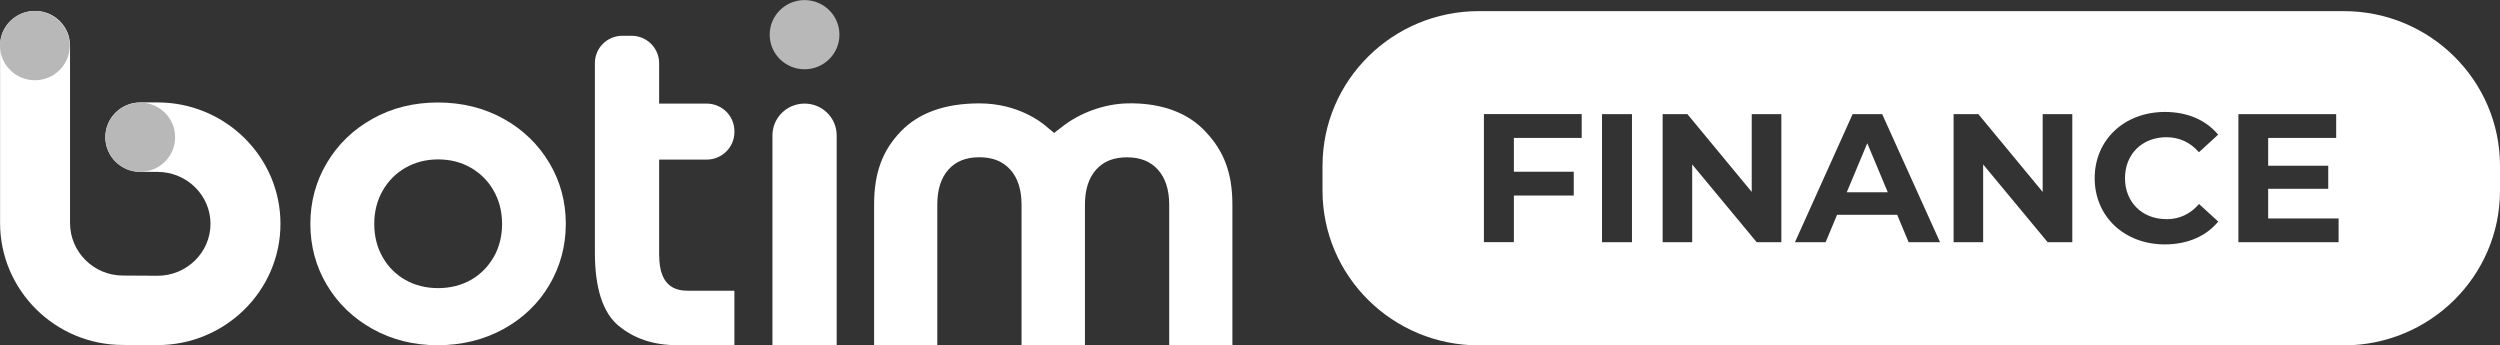
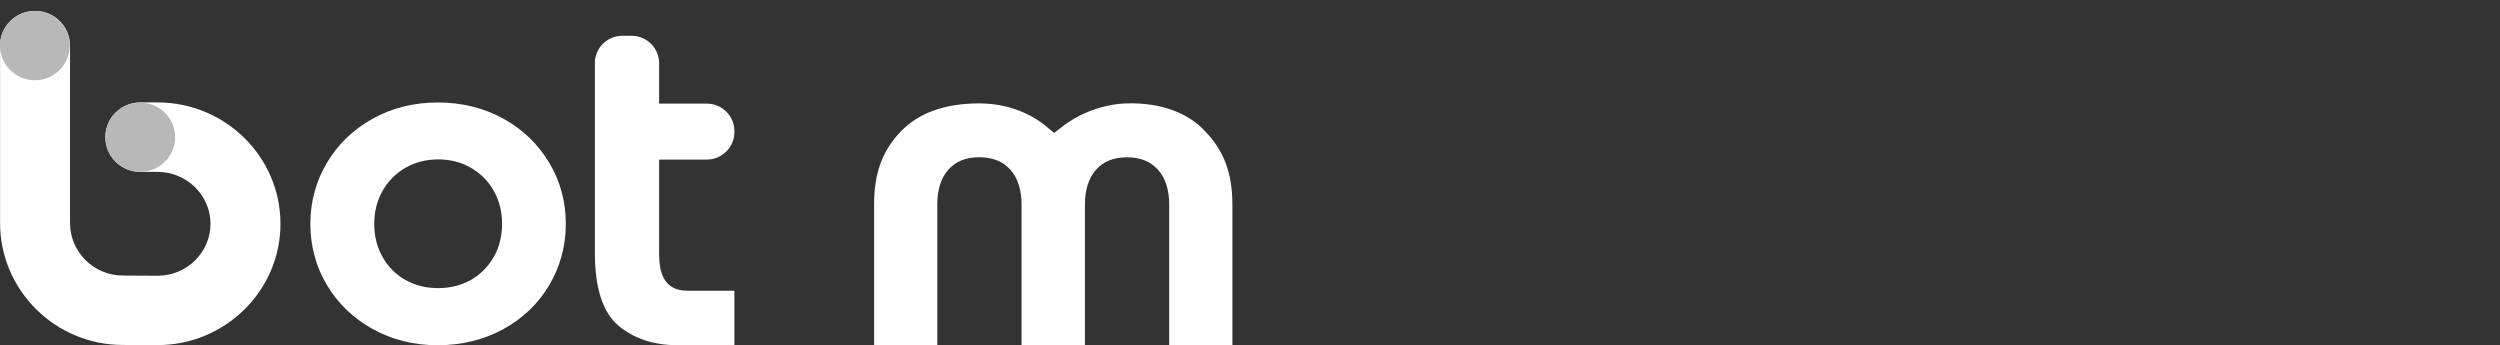
<svg xmlns="http://www.w3.org/2000/svg" id="Layer_2" data-name="Layer 2" viewBox="0 0 362 50">
  <rect x="0" y="0" width="362" height="50" fill="#333333" stroke="none" />
  <defs>
    <style>      .cls-1 {        fill: #fff;      }      .cls-2 {        fill: #b8b8b8;      }    </style>
  </defs>
  <g id="Layer_1-2" data-name="Layer 1">
    <path class="cls-1" d="M71.47,37.24c-.8,1.4-1.91,2.51-3.3,3.3-1.39.78-2.98,1.18-4.73,1.18s-3.34-.4-4.73-1.18c-1.39-.78-2.5-1.89-3.3-3.3-.81-1.41-1.22-3.03-1.22-4.82s.41-3.39,1.22-4.81c.8-1.41,1.92-2.53,3.32-3.33,1.4-.79,2.98-1.2,4.71-1.2s3.32.4,4.72,1.2c1.4.8,2.52,1.92,3.32,3.33.81,1.42,1.22,3.04,1.22,4.81s-.41,3.41-1.22,4.82ZM79.54,23.59c-1.59-2.68-3.81-4.83-6.62-6.39-2.81-1.56-6.01-2.36-9.51-2.36s-6.67.79-9.47,2.36c-2.8,1.56-5.02,3.71-6.61,6.39-1.59,2.67-2.39,5.64-2.39,8.83s.8,6.18,2.39,8.84c1.59,2.67,3.81,4.81,6.61,6.37,2.8,1.56,5.97,2.36,9.43,2.36s6.71-.79,9.53-2.34c2.82-1.55,5.06-3.7,6.64-6.38,1.58-2.67,2.39-5.65,2.39-8.86s-.8-6.15-2.39-8.83Z" />
    <path class="cls-1" d="M95.45,36.94c0,4.62,2.41,5.16,4.22,5.16h6.63s.04.02.04.04v7.8s-.02.04-.04.04h-8.28c-3.37,0-6.21-.95-8.45-2.81-2.28-1.89-3.43-5.45-3.43-10.58V9.12c0-2.16,1.76-3.92,3.94-3.94h1.35c2.21-.01,4.01,1.77,4.01,3.96v5.82s.02.04.04.04h6.84c2.22,0,4.02,1.78,4.02,3.98v.15c0,2.19-1.8,3.98-4.02,3.98h-6.84s-.04.02-.04.04v13.8h0Z" />
    <path class="cls-1" d="M178.45,50h-9.15v-20.35c0-2.18-.55-3.88-1.63-5.08-1.09-1.2-2.55-1.79-4.48-1.79s-3.39.58-4.47,1.78c-1.08,1.2-1.62,2.91-1.62,5.08v20.35h-9.18v-20.35c0-2.18-.55-3.88-1.63-5.08-1.09-1.2-2.55-1.79-4.48-1.79s-3.39.58-4.47,1.78c-1.08,1.2-1.62,2.91-1.62,5.08v20.35h-9.15v-20.36c0-4.74,1.3-7.92,3.88-10.6,2.59-2.69,6.41-4.05,11.36-4.05,5.55,0,8.99,2.69,9.91,3.52l.92.76,1.06-.82c2.6-2.08,6.15-3.37,9.48-3.46,4.89-.12,8.87,1.32,11.45,4.17,2.53,2.69,3.82,5.83,3.82,10.48v20.36h0Z" />
    <path class="cls-1" d="M22.81,49.98l-5.02-.03c-9.8,0-17.78-7.93-17.78-17.67V6.61C0,3.83,2.27,1.58,5.07,1.58s5.07,2.25,5.07,5.03v25.69c0,4.19,3.44,7.6,7.66,7.6l5.02.03c4.21,0,7.66-3.38,7.66-7.52s-3.44-7.52-7.68-7.52h-2.48c-2.8,0-5.07-2.25-5.07-5.03s2.27-5.03,5.07-5.03h2.48c9.82,0,17.81,7.88,17.81,17.57s-7.99,17.57-17.81,17.57h0s0,0,0,0h0Z" />
    <path class="cls-2" d="M5.05,11.62c2.79,0,5.05-2.24,5.05-5.01S7.84,1.59,5.05,1.59,0,3.84,0,6.61s2.26,5.01,5.05,5.01h0Z" />
    <path class="cls-2" d="M20.31,24.88c2.79,0,5.05-2.24,5.05-5.01s-2.26-5.01-5.05-5.01-5.05,2.24-5.05,5.01,2.26,5.01,5.05,5.01Z" />
-     <path class="cls-1" d="M121.15,19.6v30.37h-9.3v-30.37c0-2.54,2.08-4.6,4.65-4.6s4.65,2.06,4.65,4.6h0Z" />
-     <path class="cls-2" d="M116.5,10.03c2.79,0,5.05-2.24,5.05-5.01s-2.26-5.01-5.05-5.01-5.05,2.24-5.05,5.01,2.26,5.01,5.05,5.01h0Z" />
-     <path class="cls-1" d="M267.41,27.84h5.94l-2.97-7.1-2.97,7.1ZM339.36,1.61h-125.22c-12.5,0-22.64,10.03-22.64,22.41v3.58c0,12.38,10.14,22.41,22.64,22.41h125.22c12.5,0,22.64-10.03,22.64-22.41v-3.58c0-12.38-10.14-22.41-22.64-22.41ZM229.03,19.97h-9.82v4.9h8.67v3.44h-8.67v6.75h-4.34v-18.54h14.16v3.44ZM236.31,35.07h-4.34v-18.54h4.34v18.54ZM257.93,35.07h-3.56l-9.34-11.26v11.26h-4.28v-18.54h3.59l9.31,11.26v-11.26h4.29v18.54ZM276.37,35.07l-1.66-3.97h-8.7l-1.66,3.97h-4.44l8.35-18.54h4.28l8.38,18.54h-4.55ZM300.06,35.07h-3.56l-9.34-11.26v11.26h-4.28v-18.54h3.59l9.31,11.26v-11.26h4.29v18.54ZM313.71,31.74c1.87,0,3.45-.74,4.71-2.2l2.78,2.54c-1.77,2.15-4.47,3.31-7.74,3.31-5.81,0-10.15-4-10.15-9.59h0c0-5.59,4.34-9.59,10.17-9.59,3.24,0,5.94,1.16,7.71,3.29l-2.78,2.54c-1.26-1.43-2.84-2.17-4.71-2.17-3.51,0-6,2.44-6,5.93s2.49,5.93,6,5.93ZM338.63,35.07h-14.51v-18.54h14.16v3.44h-9.85v4.03h8.7v3.34h-8.7v4.29h10.2v3.44Z" />
  </g>
</svg>